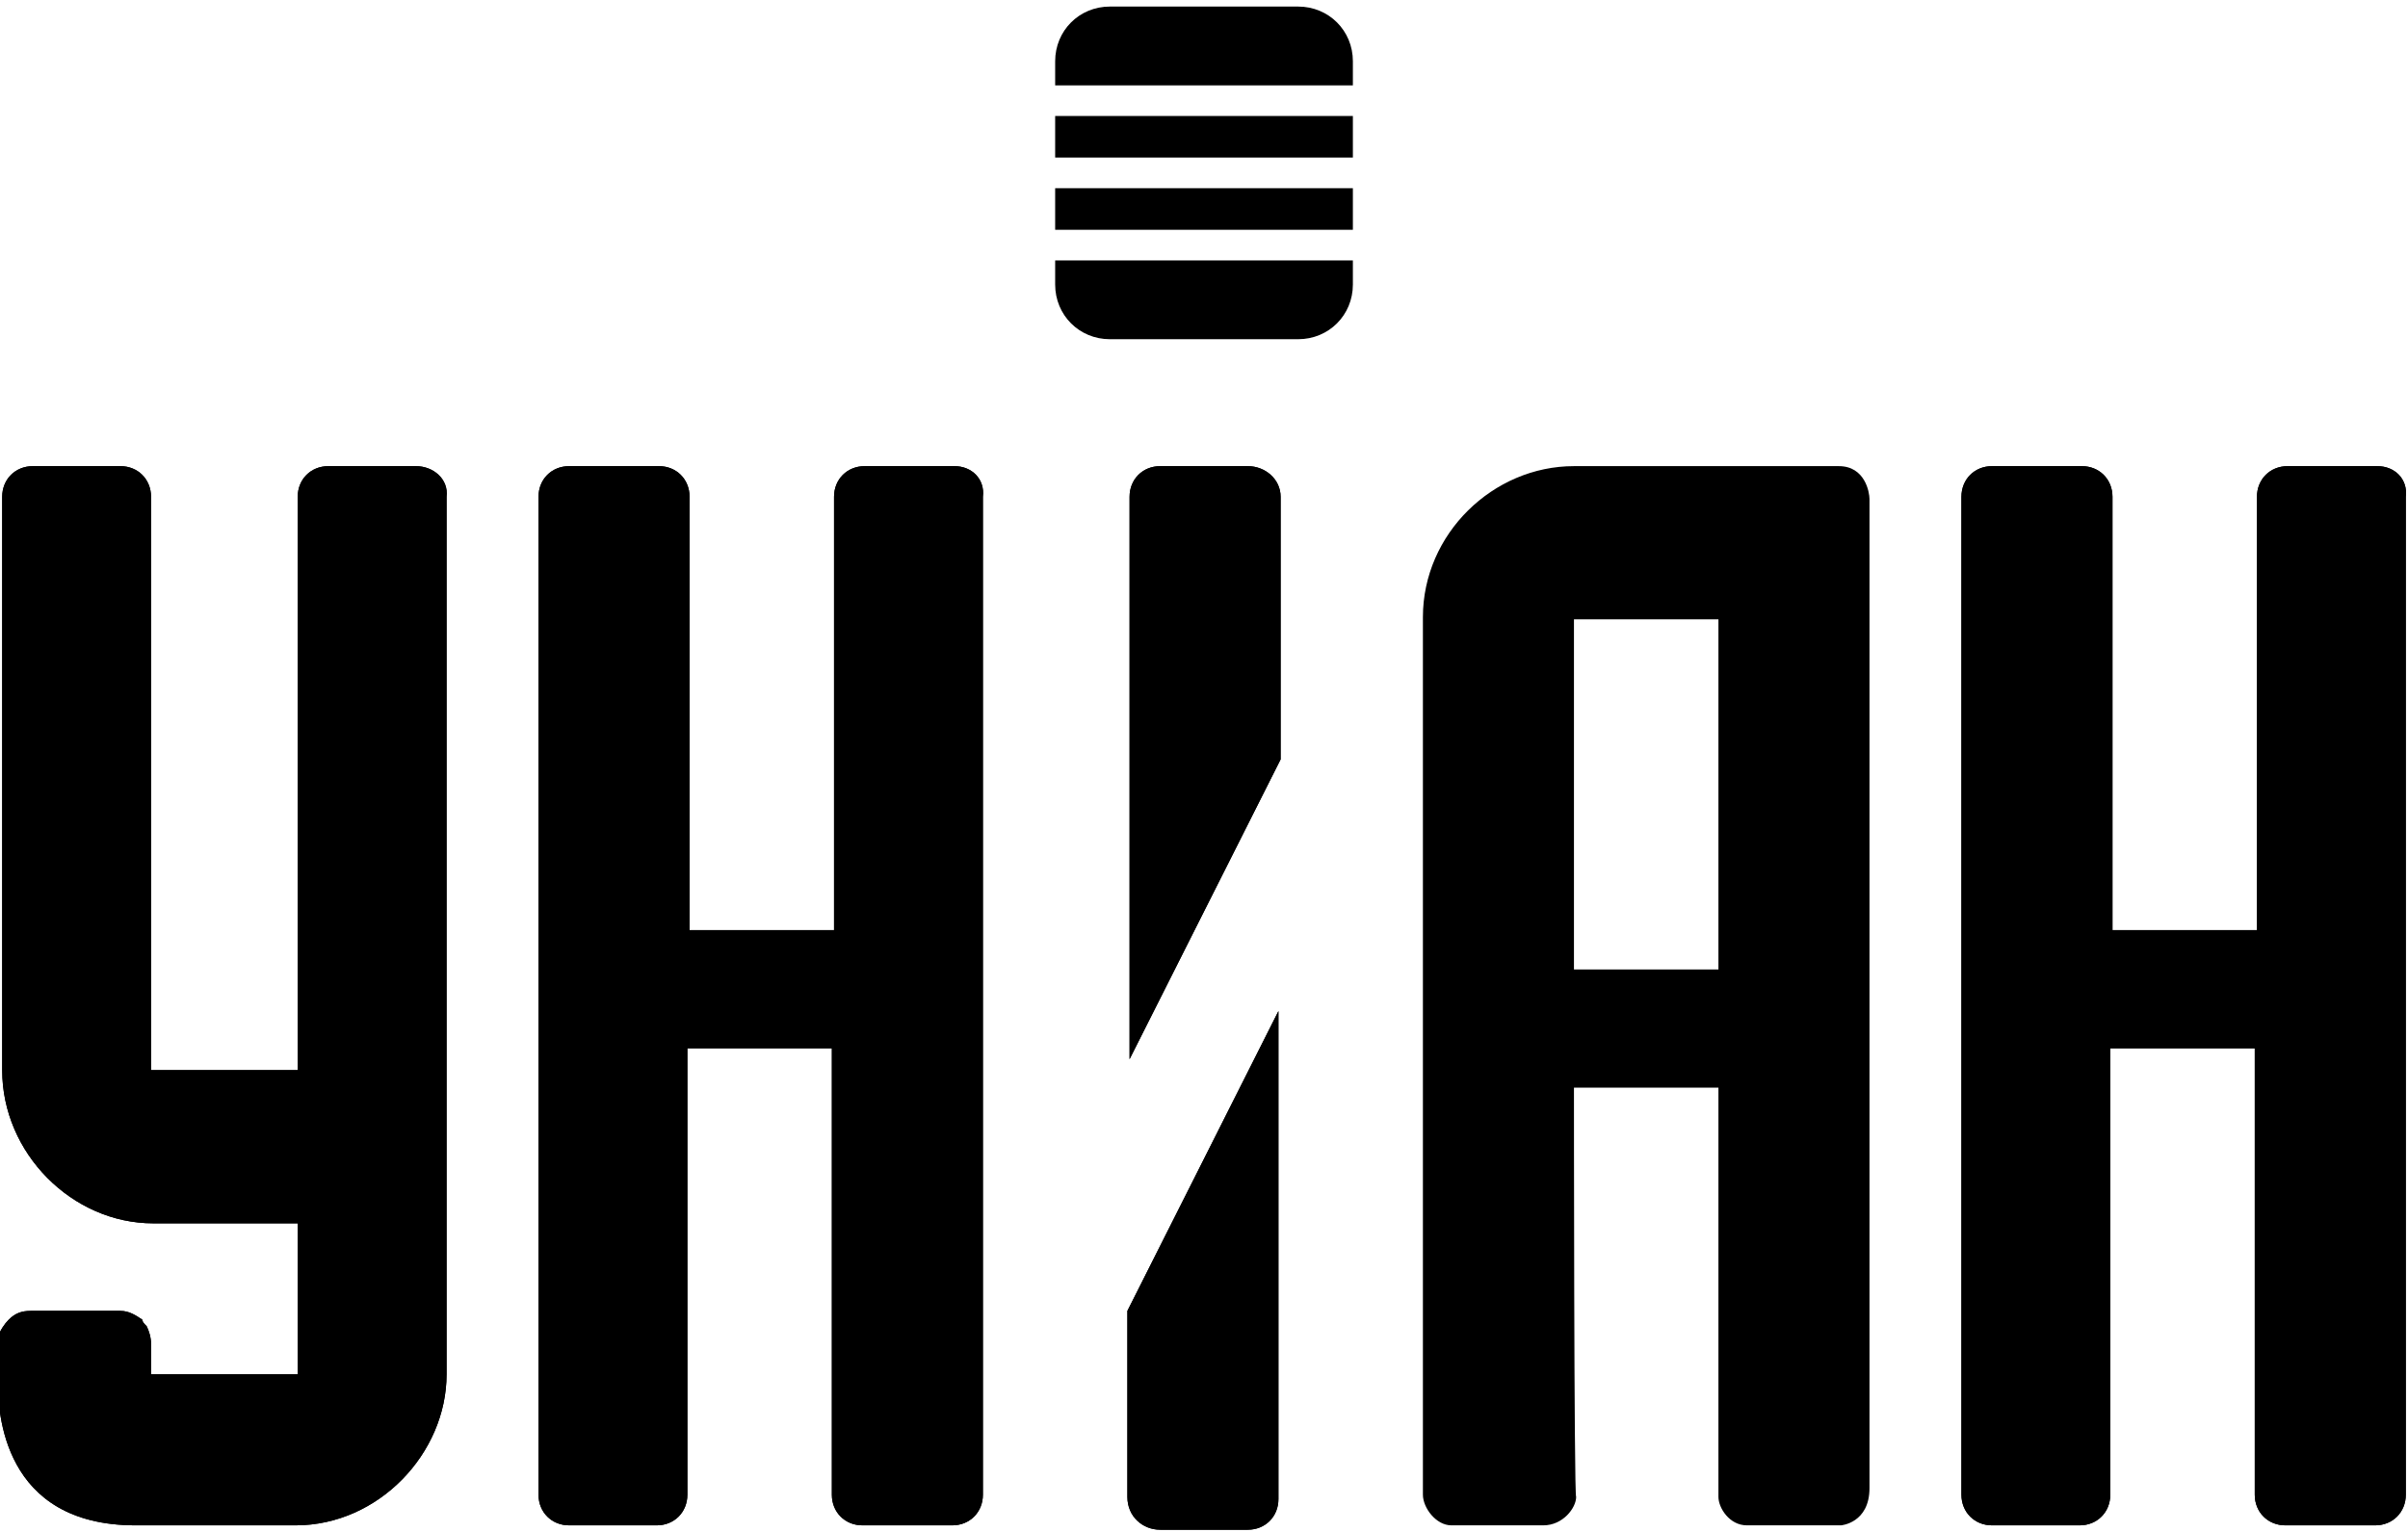
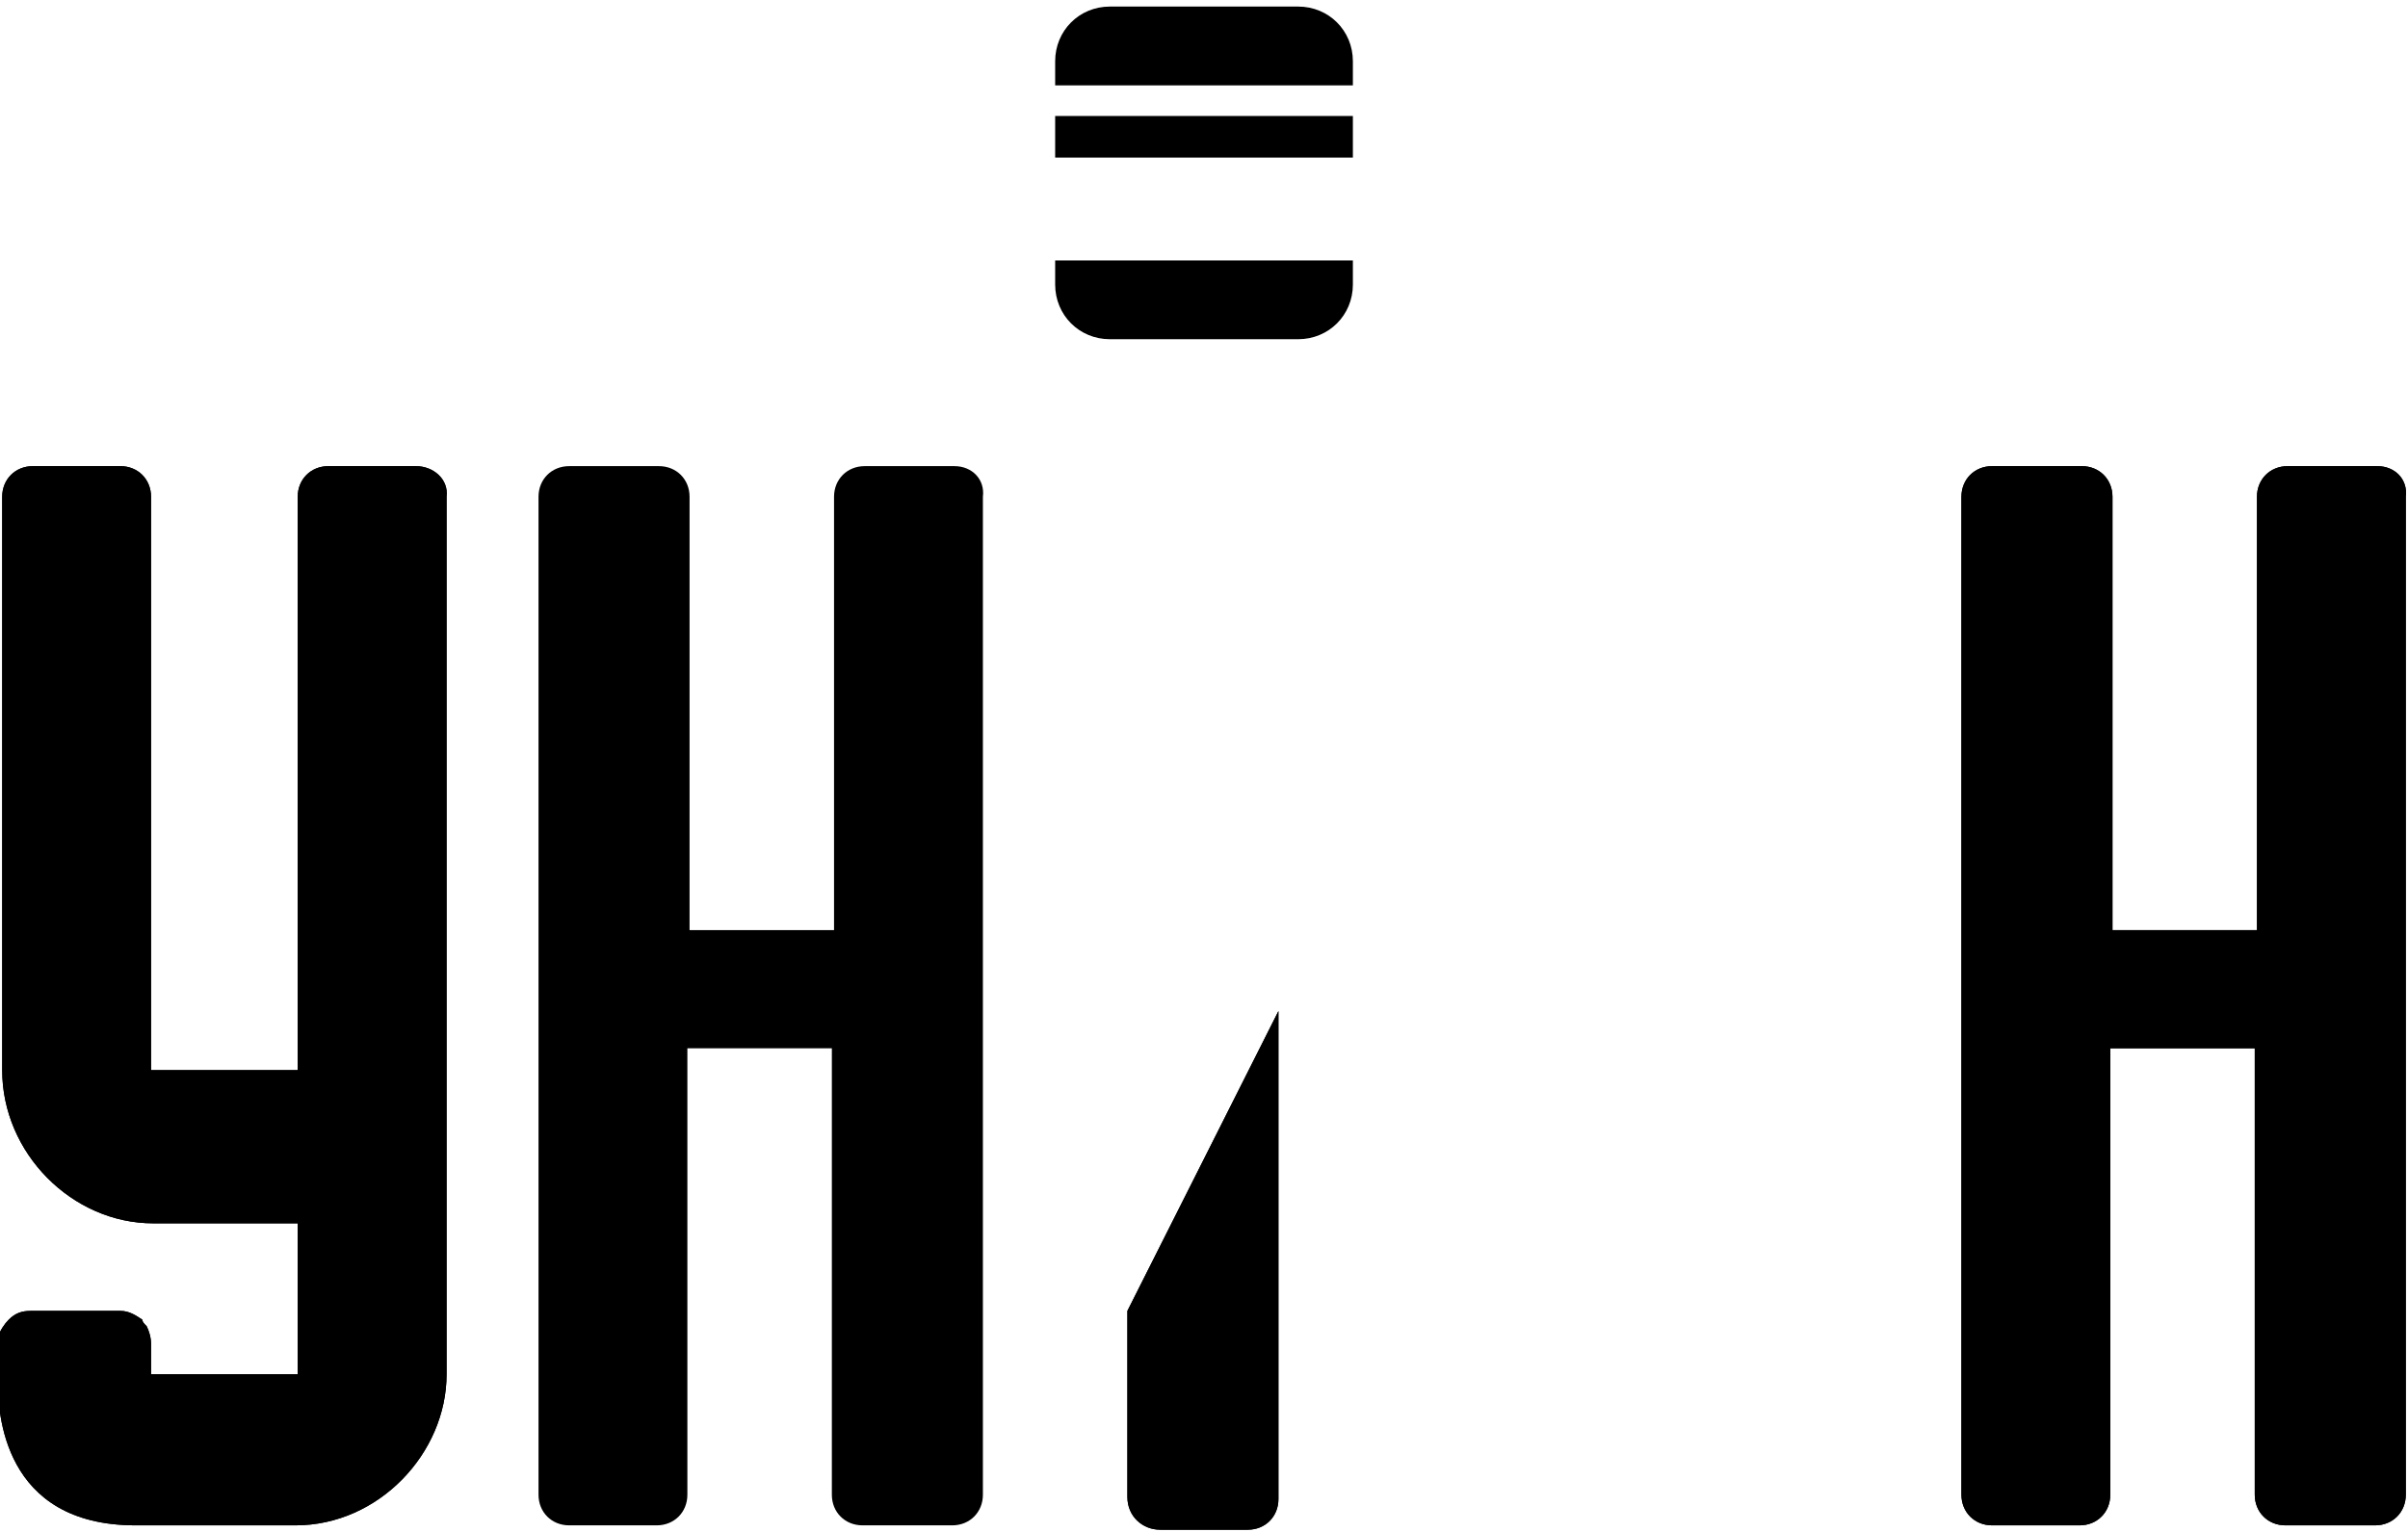
<svg xmlns="http://www.w3.org/2000/svg" width="110" height="70" viewBox="0 0 110 70" fill="none">
  <g clip-path="url(#clip0)">
    <path d="M53 69.9H57C57.8 69.9 58.4 69.3 58.4 68.5V46.2L51.5 59.9V68.4C51.5 69.3 52.2 69.9 53 69.9Z" fill="black" />
    <path d="M53 69.9H57C57.8 69.9 58.4 69.3 58.4 68.5V46.2L51.5 59.9V68.4C51.5 69.3 52.2 69.9 53 69.9Z" fill="black" />
    <path d="M61.801 5.3H48.201V7.2H61.801V5.3Z" fill="black" />
    <path d="M61.801 3.9V2.8C61.801 1.4 60.701 0.3 59.301 0.3H50.701C49.301 0.3 48.201 1.4 48.201 2.8V3.9H61.801Z" fill="black" />
-     <path d="M61.801 8.6H48.201V10.5H61.801V8.6Z" fill="black" />
    <path d="M48.201 11.9V13C48.201 14.4 49.301 15.5 50.701 15.5H59.301C60.701 15.5 61.801 14.4 61.801 13V11.9H48.201Z" fill="black" />
-     <path d="M71.9 49.7H78.5C78.5 49.7 78.5 67.9 78.5 68.4C78.5 68.9 79 69.7 79.8 69.7C81.4 69.7 84 69.7 84.1 69.7C84.1 69.7 85.4 69.6 85.4 68C85.4 67.8 85.4 23 85.4 22.8C85.4 22.5 85.2 21.3 84 21.3C82.7 21.3 71.9 21.3 71.9 21.3C68.2 21.3 65 24.4 65 28.2C65 28.2 65 67.8 65 68.3C65 68.9 65.6 69.7 66.3 69.7C67 69.7 69.5 69.7 70.5 69.7C71.4 69.7 72 68.9 72 68.4C71.9 68.4 71.9 49.7 71.9 49.7ZM71.9 28.3H78.5V44.3H71.9V28.3Z" fill="black" />
-     <path d="M57 21.3H53C52.2 21.3 51.6 21.9 51.6 22.7V48.4L58.5 34.7V22.7C58.5 21.9 57.8 21.3 57 21.3Z" fill="black" />
-     <path d="M57 21.3H53C52.2 21.3 51.6 21.9 51.6 22.7V48.4L58.5 34.7V22.7C58.5 21.9 57.8 21.3 57 21.3Z" fill="black" />
-     <path d="M43.6 21.3H39.5C38.7 21.3 38.1 21.9 38.1 22.7V24.5V42.5H31.5V24.5V22.7C31.5 21.9 30.9 21.3 30.1 21.3H26C25.2 21.3 24.6 21.9 24.6 22.7V24.5V66.5V68.3C24.6 69.1 25.2 69.7 26 69.7H27.3H30C30.8 69.7 31.4 69.1 31.4 68.3V66.5V47.9H38V66.5V68.3C38 69.1 38.6 69.7 39.4 69.7H43.5C44.3 69.7 44.9 69.1 44.9 68.3V66.5V24.5V22.7C45 21.9 44.4 21.3 43.6 21.3Z" fill="black" />
    <path d="M43.6 21.3H39.5C38.7 21.3 38.1 21.9 38.1 22.7V24.5V42.5H31.5V24.5V22.7C31.5 21.9 30.9 21.3 30.1 21.3H26C25.2 21.3 24.6 21.9 24.6 22.7V24.5V66.5V68.3C24.6 69.1 25.2 69.7 26 69.7H27.3H30C30.8 69.7 31.4 69.1 31.4 68.3V66.5V47.9H38V66.5V68.3C38 69.1 38.6 69.7 39.4 69.7H43.5C44.3 69.7 44.9 69.1 44.9 68.3V66.5V24.5V22.7C45 21.9 44.4 21.3 43.6 21.3Z" fill="black" />
    <path d="M108.6 21.3H104.5C103.7 21.3 103.1 21.9 103.1 22.7V24.5V42.5H96.5V24.5V22.7C96.5 21.9 95.9 21.3 95.1 21.3H91C90.2 21.3 89.6 21.9 89.6 22.7V24.5V66.5V68.3C89.6 69.1 90.2 69.7 91 69.7H92.3H95C95.8 69.7 96.4 69.1 96.4 68.3V66.5V47.9H103V66.5V68.3C103 69.1 103.6 69.7 104.4 69.7H108.5C109.3 69.7 109.9 69.1 109.9 68.3V66.5V24.5V22.7C110 21.9 109.4 21.3 108.6 21.3Z" fill="black" />
    <path d="M108.6 21.3H104.5C103.7 21.3 103.1 21.9 103.1 22.7V24.5V42.5H96.5V24.5V22.7C96.5 21.9 95.9 21.3 95.1 21.3H91C90.2 21.3 89.6 21.9 89.6 22.7V24.5V66.5V68.3C89.6 69.1 90.2 69.7 91 69.7H92.3H95C95.8 69.7 96.4 69.1 96.4 68.3V66.5V47.9H103V66.5V68.3C103 69.1 103.6 69.7 104.4 69.7H108.5C109.3 69.7 109.9 69.1 109.9 68.3V66.5V24.5V22.7C110 21.9 109.4 21.3 108.6 21.3Z" fill="black" />
    <path d="M19 21.3H15C14.2 21.3 13.6 21.9 13.6 22.7V24.5V48.9H6.9V24.5V22.7C6.9 21.9 6.3 21.3 5.5 21.3H1.5C0.7 21.3 0.1 21.9 0.1 22.7V24.5V48.9C0.1 52.7 3.3 55.9 7 55.9H13.6V62.8H6.9V61.4C6.9 61.1 6.8 60.8 6.7 60.6C6.6 60.5 6.5 60.4 6.5 60.3C6.2 60.1 5.9 59.9 5.5 59.9H1.4C1 59.9 0.7 60 0.4 60.3C0.2 60.5 0 60.8 -0.1 61.1C-0.1 61.2 -0.1 61.3 -0.1 61.3V63.1C-0.1 64.5 0.1 69.7 6.2 69.7C13.1 69.7 13.4 69.7 13.5 69.7C17.3 69.7 20.4 66.4 20.4 62.8V24.5V22.7C20.5 21.9 19.8 21.3 19 21.3Z" fill="black" />
    <path d="M19 21.3H15C14.2 21.3 13.6 21.9 13.6 22.7V24.5V48.9H6.9V24.5V22.7C6.9 21.9 6.3 21.3 5.5 21.3H1.5C0.7 21.3 0.1 21.9 0.1 22.7V24.5V48.9C0.1 52.7 3.3 55.9 7 55.9H13.6V62.8H6.9V61.4C6.9 61.1 6.8 60.8 6.7 60.6C6.6 60.5 6.5 60.4 6.5 60.3C6.2 60.1 5.9 59.9 5.5 59.9H1.4C1 59.9 0.7 60 0.4 60.3C0.2 60.5 0 60.8 -0.1 61.1C-0.1 61.2 -0.1 61.3 -0.1 61.3V63.1C-0.1 64.5 0.1 69.7 6.2 69.7C13.1 69.7 13.4 69.7 13.5 69.7C17.3 69.7 20.4 66.4 20.4 62.8V24.5V22.7C20.5 21.9 19.8 21.3 19 21.3Z" fill="black" />
  </g>
  <defs>
    <clipPath id="clip0">
      <rect width="110" height="70" fill="white" />
    </clipPath>
  </defs>
</svg>